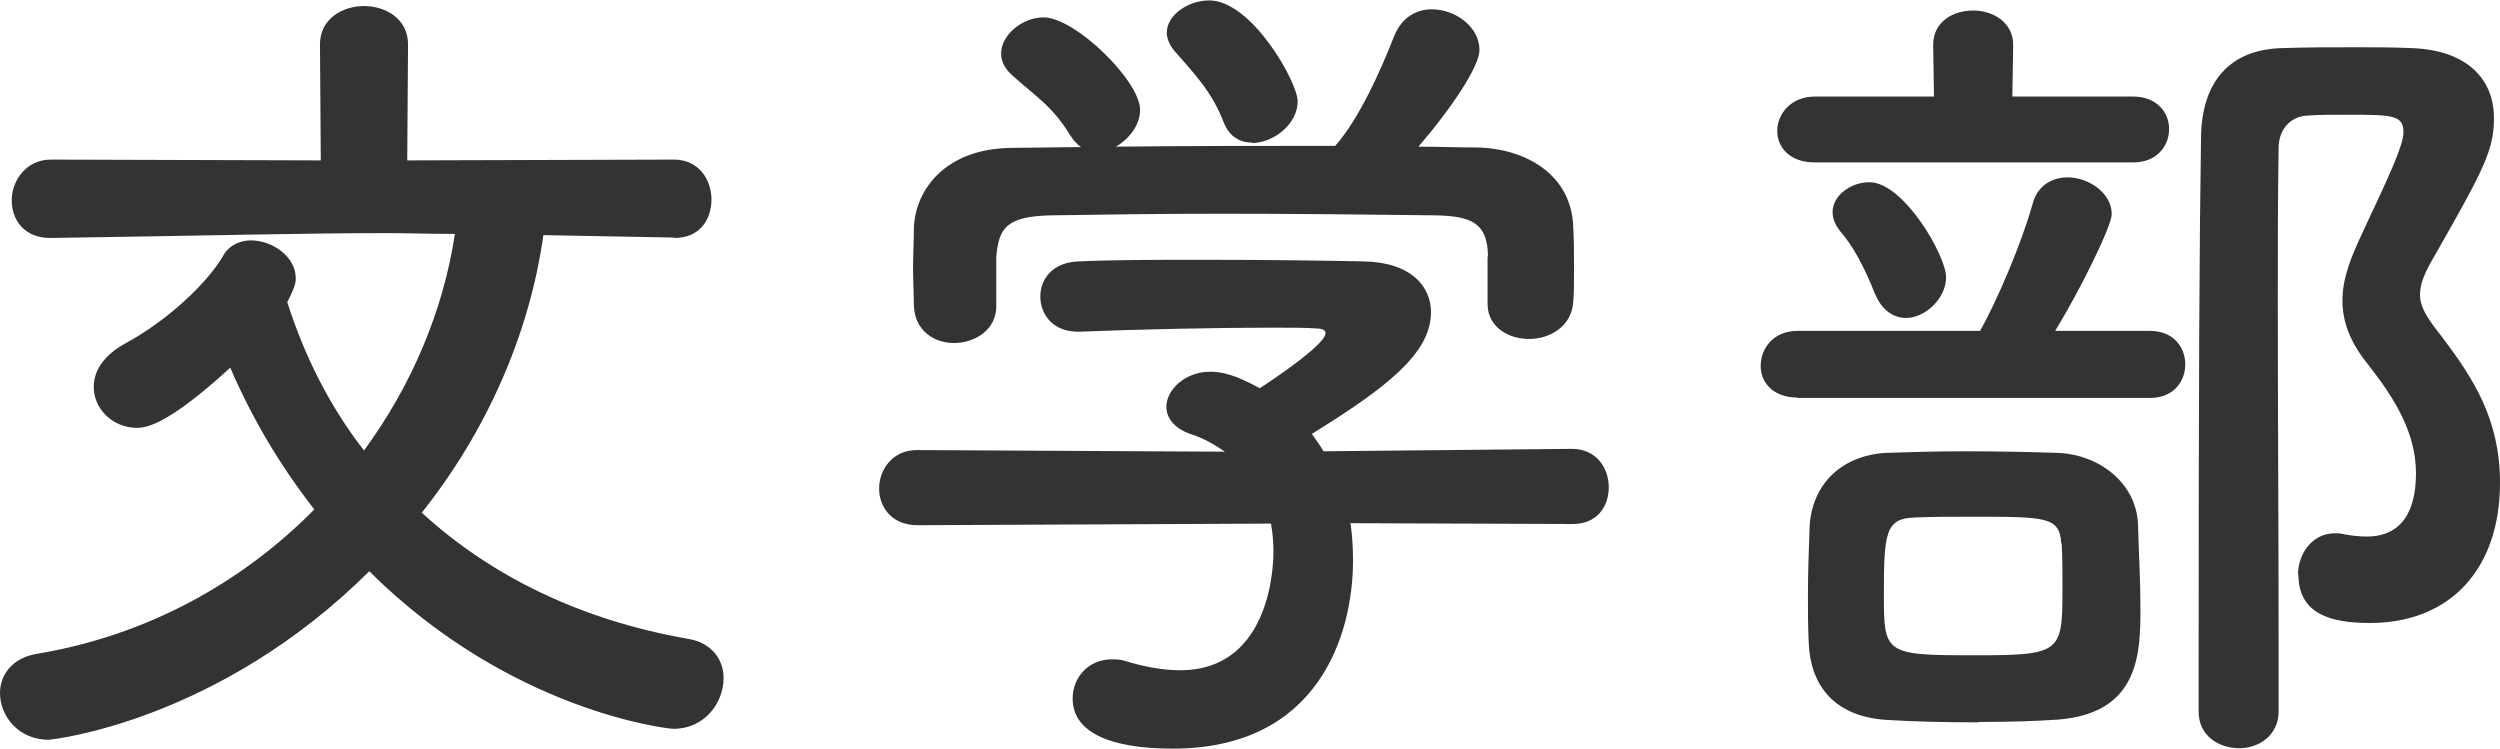
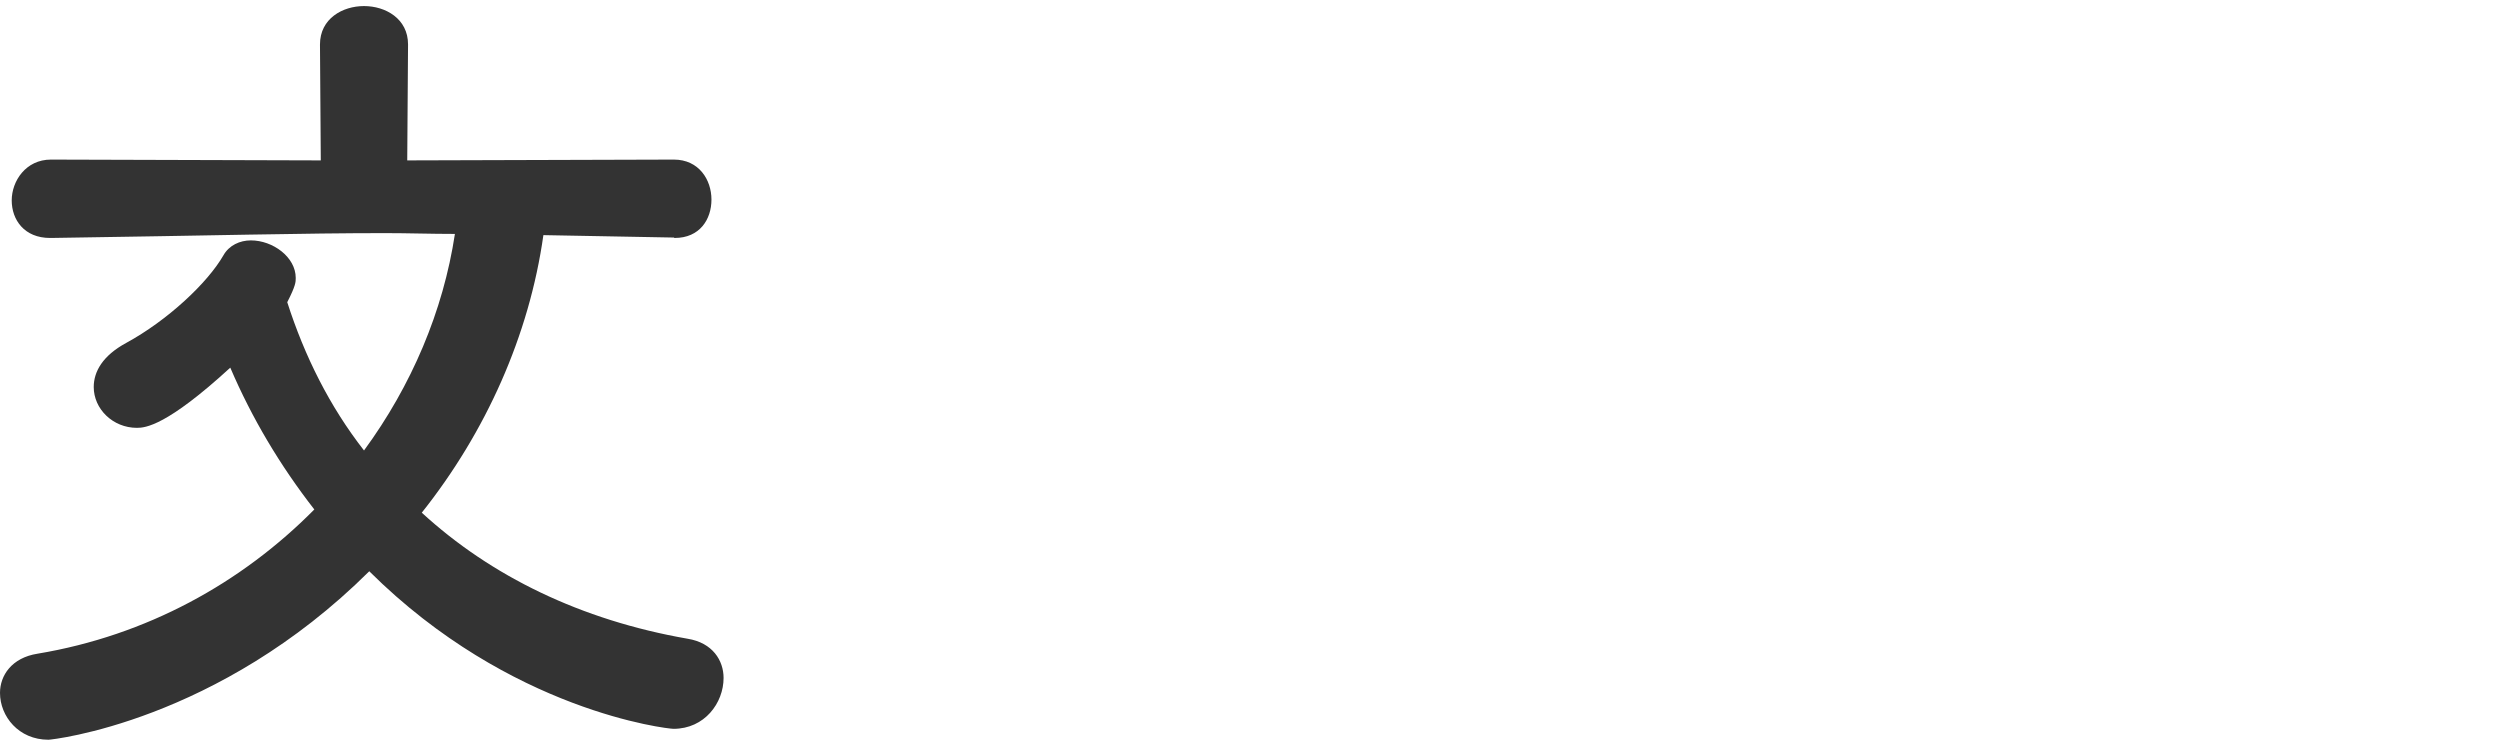
<svg xmlns="http://www.w3.org/2000/svg" id="_レイヤー_2" viewBox="0 0 61.88 18.53">
  <defs>
    <style>.cls-1{fill:#333;}</style>
  </defs>
  <g id="_レイヤー_1-2">
    <g>
      <path class="cls-1" d="m16.69,5.88l-3.24-.06c-.35,2.48-1.42,4.87-3.01,6.87,1.71,1.57,3.94,2.66,6.58,3.12.62.1.89.54.89.97,0,.62-.47,1.26-1.24,1.26-.14,0-4.04-.43-7.53-3.9-3.75,3.73-7.86,4.17-7.94,4.17-.74,0-1.2-.58-1.2-1.16,0-.43.29-.87.93-.97,2.7-.45,5.05-1.75,6.85-3.57-.85-1.09-1.55-2.27-2.08-3.51-1.57,1.44-2.1,1.49-2.31,1.49-.6,0-1.07-.47-1.07-1.01,0-.39.23-.78.8-1.09,1.03-.56,2.02-1.49,2.41-2.17.14-.25.41-.37.68-.37.54,0,1.11.41,1.11.93,0,.1,0,.19-.21.6.43,1.34,1.05,2.58,1.9,3.67,1.18-1.61,1.96-3.45,2.25-5.36-.6,0-1.16-.02-1.73-.02-2.02,0-4.19.06-8.27.12h-.02c-.64,0-.95-.45-.95-.93s.35-1.01.97-1.01l6.68.02-.02-2.87c0-.64.56-.95,1.09-.95s1.09.31,1.09.95l-.02,2.87,6.6-.02c.62,0,.93.5.93.99s-.29.95-.91.95h-.02Z" />
-       <path class="cls-1" d="m33.43,12.96c.04.29.06.6.06.91,0,1.86-.87,4.66-4.46,4.66-1.61,0-2.48-.43-2.48-1.24,0-.52.39-.97.97-.97.1,0,.21,0,.33.04.45.14.93.23,1.36.23,2.31,0,2.31-2.76,2.31-2.93,0-.25-.02-.47-.06-.7l-8.75.04c-.64,0-.95-.45-.95-.91s.33-.95.93-.95l7.63.04c-.25-.17-.52-.33-.83-.43-.43-.14-.62-.41-.62-.68,0-.43.47-.87,1.09-.87.45,0,.89.23,1.22.41.54-.35,1.63-1.11,1.63-1.36,0-.08-.08-.12-.23-.12-.23-.02-.62-.02-1.09-.02-1.32,0-3.32.04-4.77.1h-.04c-.62,0-.93-.43-.93-.87s.31-.85.95-.87c.89-.04,2-.04,3.09-.04,1.51,0,3.01.02,3.96.04,1.18.02,1.67.62,1.67,1.26,0,1.01-1.09,1.86-2.95,3.01.1.14.21.29.29.43l6.15-.06c.6,0,.91.47.91.95s-.29.91-.89.91l-5.53-.02Zm3.4-6.6c0-.87-.45-1.01-1.3-1.03-1.65-.02-3.51-.04-5.3-.04-1.46,0-2.91.02-4.19.04-1.13.02-1.32.31-1.38,1.03v1.22c0,.58-.52.91-1.05.91-.47,0-.97-.29-.99-.93,0-.27-.02-.58-.02-.91,0-.35.02-.7.02-1.01.04-.97.8-1.96,2.41-1.98l1.73-.02c-.1-.06-.19-.17-.27-.29-.43-.72-.89-.99-1.44-1.49-.19-.17-.27-.35-.27-.54,0-.45.52-.89,1.05-.89.78,0,2.39,1.57,2.39,2.29,0,.37-.27.72-.6.91,1.82-.02,3.61-.02,5.43-.02.6-.68,1.13-1.88,1.46-2.72.19-.47.56-.66.93-.66.58,0,1.18.43,1.18,1.01,0,.39-.66,1.4-1.51,2.39.47,0,.97.02,1.44.02,1.22.02,2.35.68,2.39,1.96.02.29.02.72.02,1.11,0,.29,0,.56-.02.76-.04.6-.58.91-1.09.91s-1.03-.29-1.03-.87v-1.18Zm-5.84-2.83c-.29,0-.56-.14-.7-.5-.29-.76-.74-1.22-1.22-1.77-.12-.14-.19-.31-.19-.45,0-.43.52-.8,1.05-.8,1.05,0,2.19,2.02,2.19,2.5,0,.56-.6,1.03-1.13,1.03Z" />
-       <path class="cls-1" d="m44.49,9.84c-.62,0-.91-.39-.91-.78,0-.43.31-.87.91-.87h4.52c.41-.72,1.03-2.17,1.3-3.14.12-.47.5-.66.87-.66.52,0,1.09.39,1.09.91,0,.29-.76,1.84-1.4,2.89h2.35c.58,0,.87.41.87.83s-.29.83-.87.83h-8.73Zm.43-5.82c-.64,0-.93-.39-.93-.78,0-.41.33-.85.93-.85h2.95l-.02-1.26v-.02c0-.58.5-.85.99-.85s.99.29.99.85v.02l-.02,1.26h2.99c.6,0,.89.41.89.8,0,.41-.29.83-.89.83h-7.88Zm4.06,13.86c-.83,0-1.65-.02-2.27-.06-1.34-.08-1.9-.89-1.94-1.9-.02-.43-.02-.8-.02-1.16,0-.58.02-1.07.04-1.69.04-1.05.76-1.79,1.88-1.86.58-.02,1.28-.04,1.96-.04.85,0,1.69.02,2.31.04,1.01.04,1.94.74,1.98,1.77.02.74.06,1.38.06,2.04,0,1.11,0,2.62-2.02,2.79-.54.04-1.26.06-1.98.06Zm-2.56-10.58c-.29-.74-.58-1.24-.85-1.55-.14-.17-.21-.33-.21-.5,0-.41.45-.74.91-.74.85,0,1.9,1.82,1.9,2.35s-.52,1.01-.99,1.01c-.31,0-.6-.19-.76-.58Zm4.6,6.15c-.04-.66-.37-.66-2.21-.66-.54,0-1.05,0-1.42.02-.72.02-.76.39-.76,1.88s0,1.53,2.23,1.53,2.19-.06,2.19-1.82c0-.29,0-.6-.02-.95Zm5.86.78c0-.52.35-1.03.91-1.03.06,0,.14,0,.21.02.21.04.39.06.58.06.35,0,1.22-.08,1.22-1.57,0-.99-.52-1.84-1.18-2.68-.47-.58-.64-1.09-.64-1.59,0-.58.23-1.11.5-1.69.72-1.53,1.01-2.17,1.01-2.48,0-.43-.29-.43-1.42-.43-.33,0-.66,0-.95.02-.45.02-.72.37-.72.8-.02,1.24-.02,2.5-.02,3.78,0,2.74.02,5.59.02,8.48v1.69c0,.6-.5.91-.97.91-.52,0-1.01-.31-1.01-.91,0-8.77.02-11.53.06-14.23.02-1.32.68-2.17,2.04-2.19.56-.02,1.16-.02,1.79-.02.45,0,.91,0,1.36.02,1.38.04,2.06.76,2.06,1.73,0,.78-.23,1.24-1.44,3.36-.27.45-.39.74-.39,1.01,0,.33.19.6.56,1.07.76,1.01,1.42,2.02,1.42,3.59,0,2.12-1.22,3.47-3.22,3.47-.95,0-1.77-.21-1.77-1.2Z" />
    </g>
  </g>
</svg>